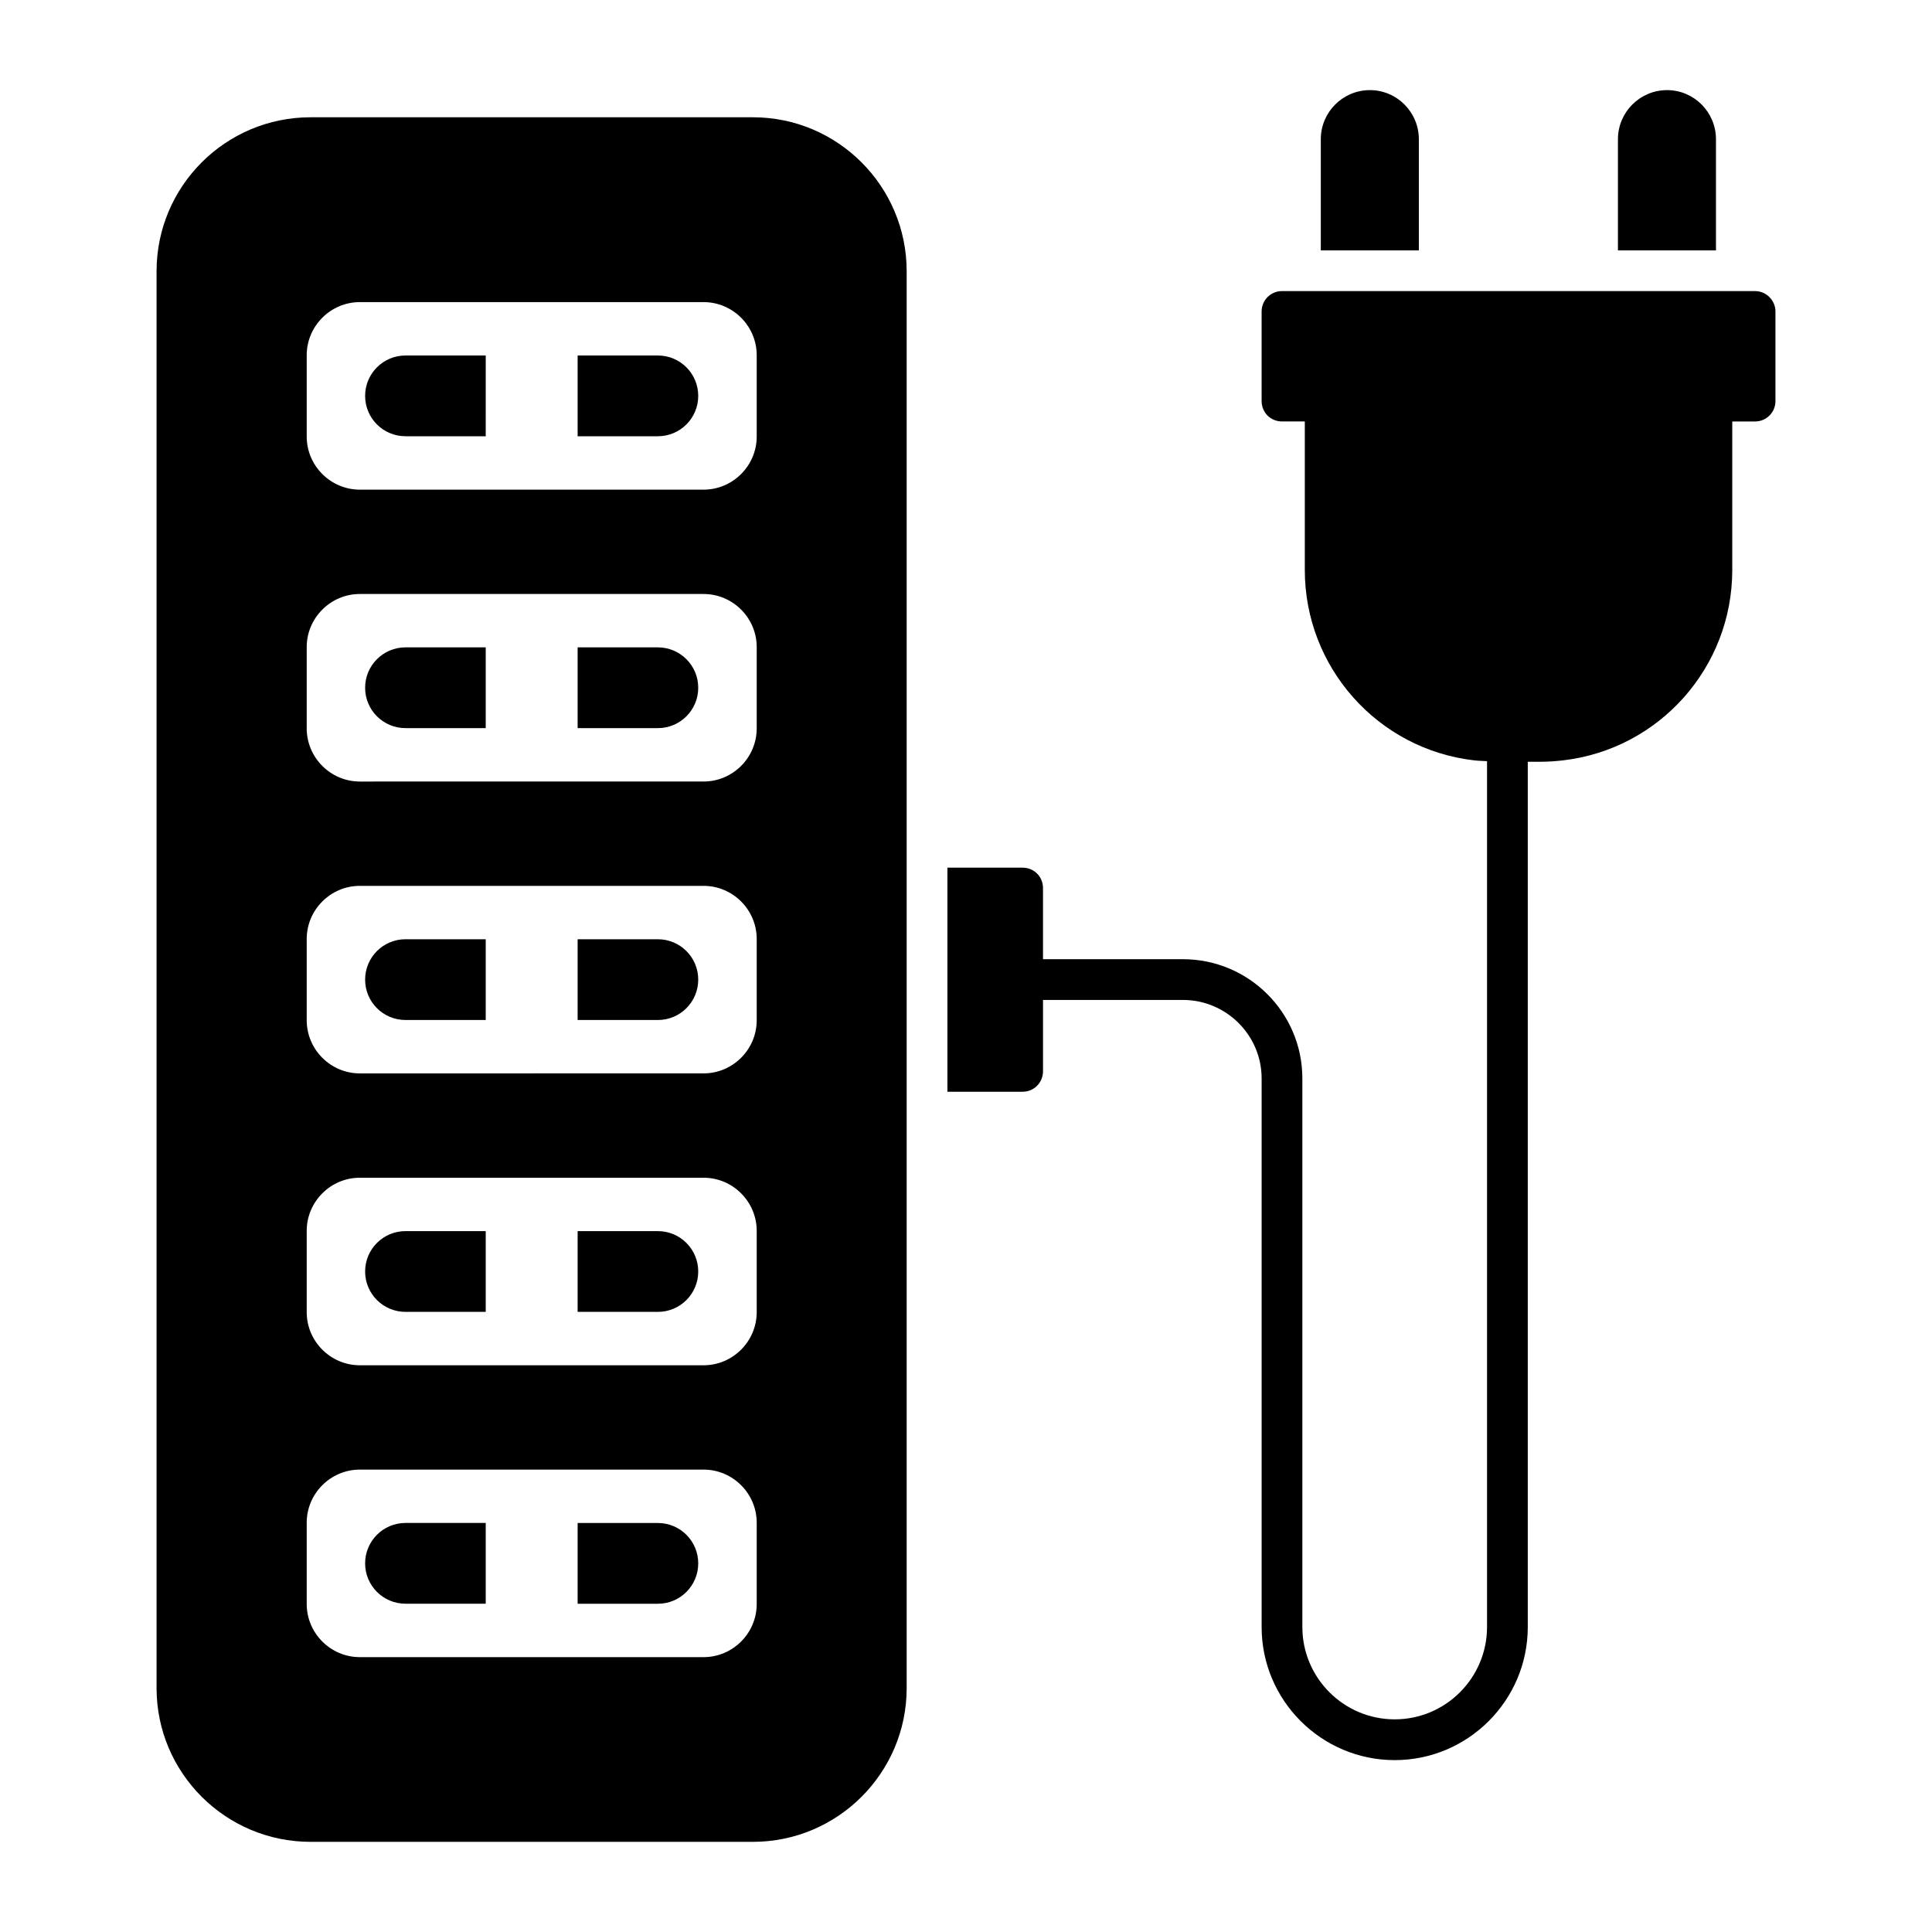
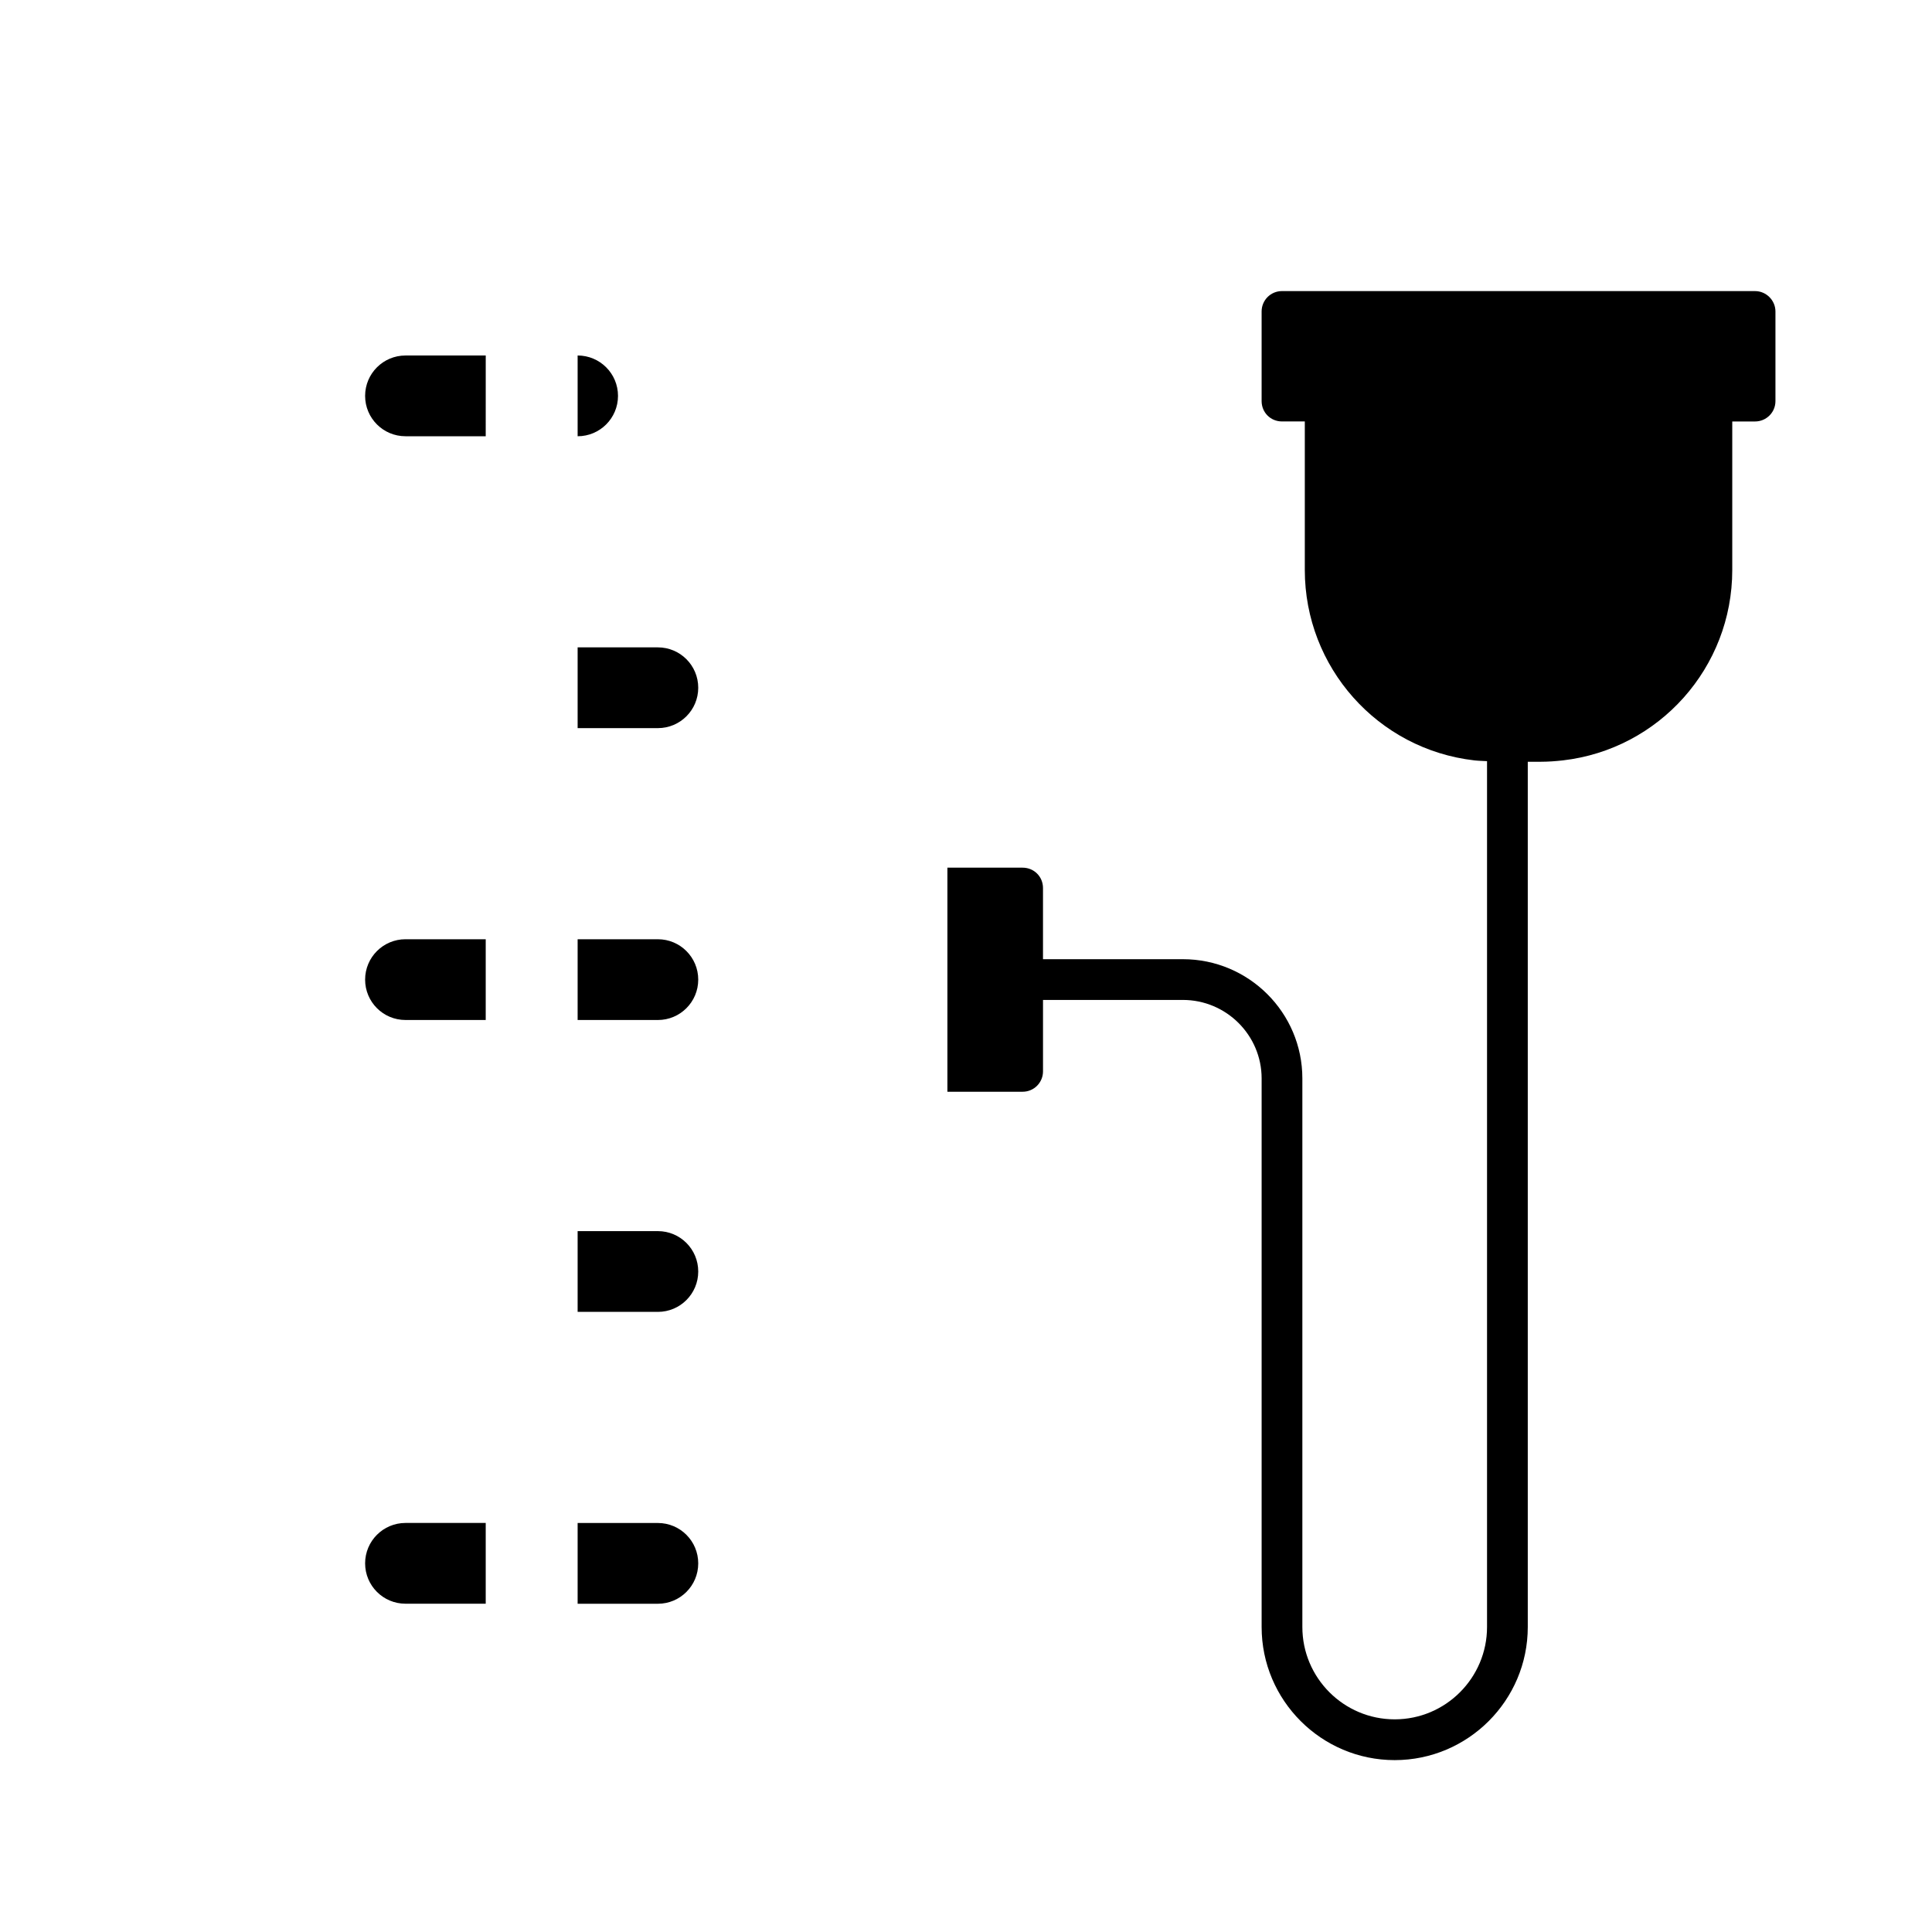
<svg xmlns="http://www.w3.org/2000/svg" fill="#000000" width="800px" height="800px" version="1.1" viewBox="144 144 512 512">
  <g>
    <path d="m318.34 392.91h-21.262v21.402h21.262c5.914 0 10.699-4.785 10.699-10.699 0-5.918-4.785-10.703-10.699-10.703z" />
-     <path d="m240.76 480.96c0 5.914 4.785 10.699 10.699 10.699h21.262v-21.402h-21.262c-5.91 0.004-10.699 4.789-10.699 10.703z" />
-     <path d="m343.54 175.08h-117.24c-22.527 0-40.809 18.281-40.809 40.809v375.48c0 22.457 18.281 40.738 40.809 40.738h117.24c22.457 0 40.738-18.281 40.738-40.738v-375.48c0-22.527-18.281-40.809-40.738-40.809zm0.996 394c0 7.742-6.336 14.078-14.078 14.078h-91.098c-7.746 0-14.078-6.336-14.078-14.078v-21.543c0-7.746 6.336-14.078 14.078-14.078h91.098c7.742 0 14.078 6.336 14.078 14.078zm0-77.348c0 7.742-6.336 14.078-14.078 14.078h-91.098c-7.746 0-14.078-6.336-14.078-14.078v-21.543c0-7.746 6.336-14.078 14.078-14.078h91.098c7.742 0 14.078 6.336 14.078 14.078zm0-77.352c0 7.742-6.336 14.078-14.078 14.078l-91.098 0.004c-7.746 0-14.078-6.336-14.078-14.078v-21.543c0-7.746 6.336-14.078 14.078-14.078h91.098c7.742 0 14.078 6.336 14.078 14.078zm0-77.348c0 7.742-6.336 14.078-14.078 14.078l-91.098 0.004c-7.746 0-14.078-6.336-14.078-14.078v-21.543c0-7.746 6.336-14.078 14.078-14.078h91.098c7.742 0 14.078 6.336 14.078 14.078zm0-77.348c0 7.742-6.336 14.078-14.078 14.078h-91.098c-7.746 0-14.078-6.336-14.078-14.078v-21.543c0-7.746 6.336-14.078 14.078-14.078h91.098c7.742 0 14.078 6.336 14.078 14.078z" />
    <path d="m318.34 470.26h-21.262v21.402h21.262c5.914 0 10.699-4.785 10.699-10.699 0-5.918-4.785-10.703-10.699-10.703z" />
    <path d="m240.76 558.3c0 5.914 4.785 10.699 10.699 10.699h21.262v-21.402h-21.262c-5.91 0.004-10.699 4.793-10.699 10.703z" />
    <path d="m318.34 547.61h-21.262v21.402h21.262c5.914 0 10.699-4.785 10.699-10.699 0-5.914-4.785-10.703-10.699-10.703z" />
    <path d="m240.76 403.61c0 5.914 4.785 10.699 10.699 10.699h21.262v-21.402h-21.262c-5.91 0.004-10.699 4.789-10.699 10.703z" />
    <path d="m240.76 248.91c0 5.914 4.785 10.699 10.699 10.699h21.262l0.004-21.398h-21.262c-5.914 0-10.703 4.789-10.703 10.699z" />
    <path d="m318.34 315.56h-21.262v21.402h21.262c5.914 0 10.699-4.785 10.699-10.699 0-5.914-4.785-10.703-10.699-10.703z" />
-     <path d="m318.34 238.21h-21.262v21.402h21.262c5.914 0 10.699-4.789 10.699-10.699 0-5.914-4.785-10.703-10.699-10.703z" />
-     <path d="m240.76 326.26c0 5.914 4.785 10.699 10.699 10.699h21.262v-21.402h-21.262c-5.91 0-10.699 4.789-10.699 10.703z" />
-     <path d="m598.75 180.91c0-7.199-5.828-13.027-12.953-13.027-7.199 0-13.027 5.828-13.027 13.027v29.438h25.98z" />
-     <path d="m520.01 180.91c0-7.199-5.832-13.027-12.957-13.027-7.199 0-13.027 5.828-13.027 13.027v29.438h25.984z" />
+     <path d="m318.34 238.21h-21.262v21.402c5.914 0 10.699-4.789 10.699-10.699 0-5.914-4.785-10.703-10.699-10.703z" />
    <path d="m609.12 221.14h-125.38c-3.023 0-5.398 2.445-5.398 5.398v23.75c0 3.023 2.375 5.398 5.398 5.398h6.047v39.367c0 25.766 19.289 47.504 44.91 50.453 1.086 0.125 2.25 0.145 3.383 0.207v229.46c0 13.457-10.941 24.469-24.469 24.469-13.531 0-24.473-11.012-24.473-24.469v-145.38c0-17.418-14.18-31.598-31.668-31.598h-37.066v-18.855c0-3.023-2.375-5.398-5.398-5.398h-19.934v59.379h19.938c3.023 0 5.398-2.449 5.398-5.398v-18.93h37.066c11.516 0 20.871 9.355 20.871 20.801v145.39c0 19.434 15.836 35.266 35.266 35.266 19.434 0 35.266-15.836 35.266-35.266v-229.31h3.453c1.941 0 3.887-0.145 5.828-0.359 25.551-2.949 44.91-24.613 44.91-50.453v-39.367h6.047c2.949 0 5.398-2.375 5.398-5.398v-23.75c0-2.953-2.445-5.402-5.394-5.402z" />
  </g>
</svg>